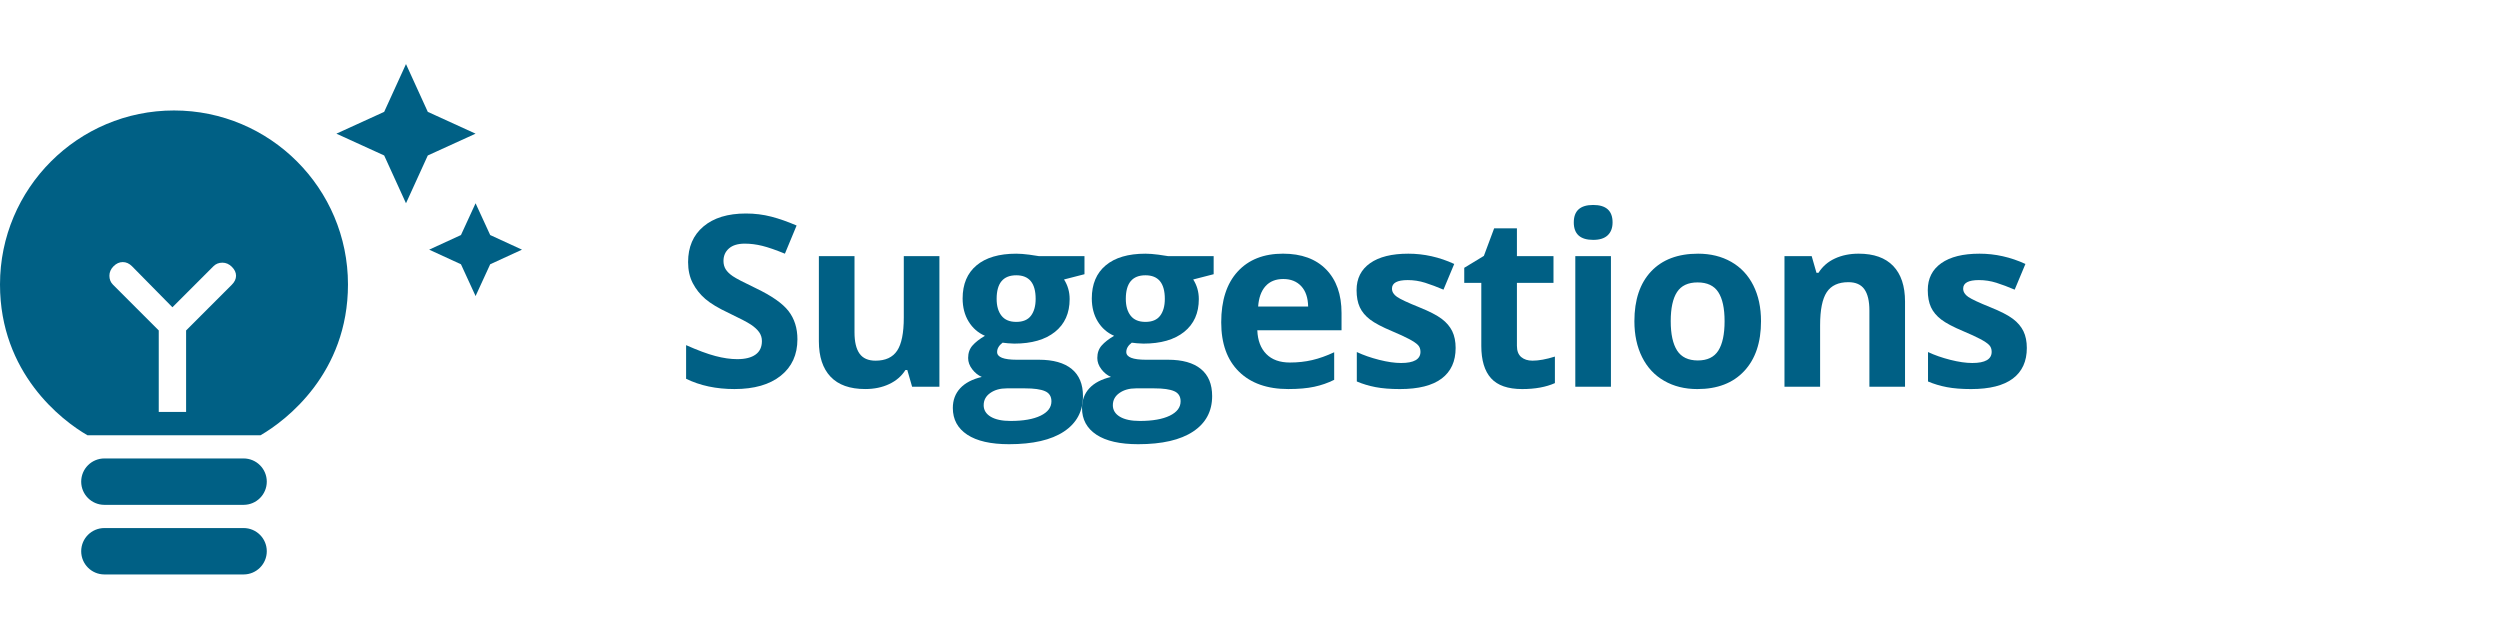
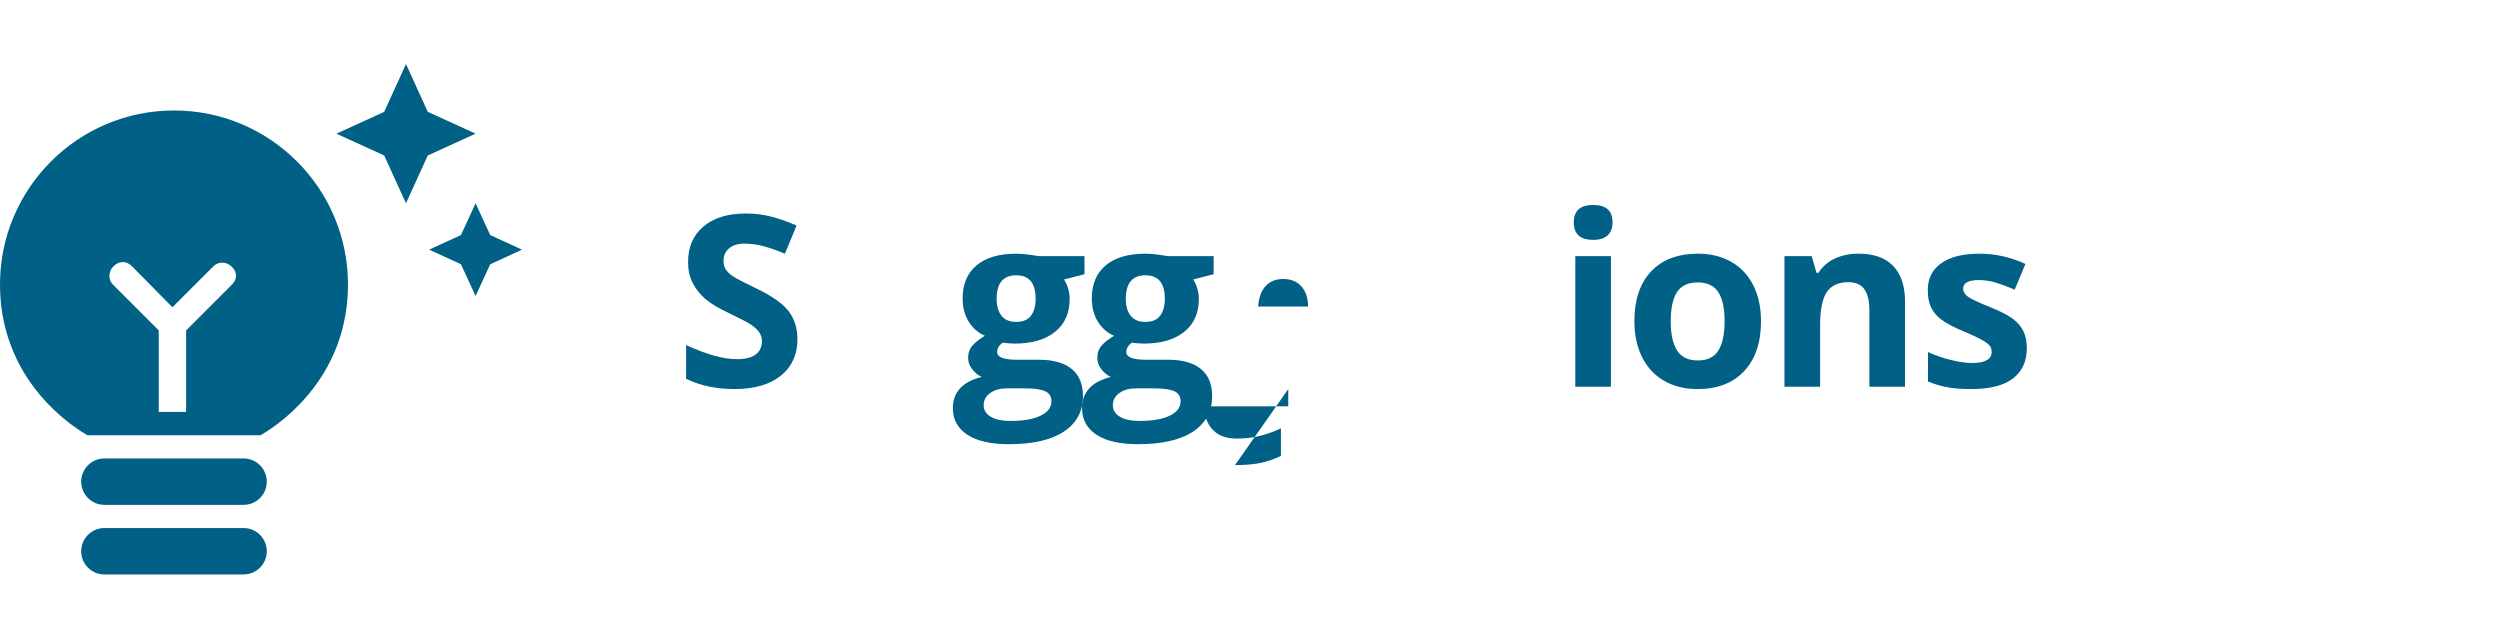
<svg xmlns="http://www.w3.org/2000/svg" id="Livello_1" data-name="Livello 1" viewBox="0 0 182 46.555">
  <defs>
    <style>
      .cls-1 {
        fill: none;
      }

      .cls-2 {
        fill: #006085;
      }
    </style>
  </defs>
  <rect class="cls-1" width="182" height="46.484" />
  <g>
    <path class="cls-2" d="M58.052,24.701c0,1.122-.404,2.007-1.212,2.652-.808,.646-1.932,.97-3.371,.97-1.327,0-2.501-.249-3.521-.748v-2.449c.839,.374,1.549,.638,2.13,.791s1.112,.229,1.595,.229c.578,0,1.021-.11,1.33-.332,.31-.221,.464-.55,.464-.986,0-.243-.068-.46-.204-.65-.136-.189-.336-.373-.6-.549-.264-.175-.801-.456-1.611-.842-.76-.356-1.33-.7-1.709-1.028-.38-.329-.684-.712-.91-1.148s-.34-.946-.34-1.53c0-1.1,.372-1.965,1.118-2.594,.745-.629,1.775-.944,3.091-.944,.646,0,1.263,.077,1.85,.229,.587,.153,1.2,.369,1.841,.646l-.851,2.05c-.663-.272-1.212-.462-1.646-.57-.434-.107-.86-.161-1.279-.161-.499,0-.882,.116-1.148,.349s-.399,.536-.399,.91c0,.232,.054,.435,.161,.607,.108,.173,.279,.341,.515,.502,.235,.162,.792,.452,1.671,.872,1.162,.556,1.959,1.112,2.39,1.671s.646,1.243,.646,2.054Z" />
-     <path class="cls-2" d="M66.401,28.153l-.349-1.216h-.137c-.277,.442-.671,.783-1.182,1.024-.51,.241-1.091,.361-1.743,.361-1.117,0-1.959-.299-2.525-.897-.567-.598-.851-1.458-.851-2.58v-6.199h2.594v5.553c0,.686,.122,1.2,.365,1.543,.244,.344,.633,.515,1.165,.515,.726,0,1.25-.242,1.573-.727,.323-.485,.485-1.289,.485-2.411v-4.473h2.593v9.507h-1.989Z" />
    <path class="cls-2" d="M78.95,18.646v1.317l-1.488,.383c.272,.426,.408,.901,.408,1.429,0,1.021-.355,1.815-1.067,2.386-.711,.569-1.699,.854-2.963,.854l-.468-.025-.383-.043c-.267,.204-.399,.431-.399,.681,0,.374,.476,.561,1.428,.561h1.616c1.043,0,1.838,.225,2.385,.672,.548,.448,.821,1.105,.821,1.974,0,1.11-.464,1.973-1.391,2.585s-2.258,.918-3.992,.918c-1.327,0-2.34-.23-3.04-.692-.7-.463-1.051-1.11-1.051-1.943,0-.573,.179-1.052,.536-1.438s.881-.66,1.573-.824c-.267-.114-.499-.3-.697-.558-.199-.258-.298-.531-.298-.82,0-.363,.104-.665,.314-.905,.21-.241,.513-.478,.91-.711-.499-.215-.895-.561-1.187-1.037s-.438-1.037-.438-1.684c0-1.037,.337-1.84,1.012-2.406,.675-.567,1.639-.851,2.892-.851,.266,0,.582,.024,.948,.072,.365,.048,.599,.084,.701,.106h3.316Zm-7.339,10.851c0,.357,.172,.638,.515,.842s.823,.306,1.441,.306c.93,0,1.658-.127,2.186-.382,.527-.256,.791-.604,.791-1.047,0-.356-.156-.604-.468-.739-.312-.136-.794-.204-1.446-.204h-1.343c-.477,0-.875,.111-1.195,.336-.32,.224-.48,.52-.48,.889Zm.944-7.738c0,.516,.117,.924,.353,1.225,.235,.3,.594,.45,1.076,.45,.487,0,.845-.15,1.071-.45,.227-.301,.34-.709,.34-1.225,0-1.146-.471-1.718-1.411-1.718-.953,0-1.429,.572-1.429,1.718Z" />
    <path class="cls-2" d="M88.354,18.646v1.317l-1.488,.383c.272,.426,.408,.901,.408,1.429,0,1.021-.355,1.815-1.067,2.386-.711,.569-1.699,.854-2.963,.854l-.468-.025-.383-.043c-.267,.204-.399,.431-.399,.681,0,.374,.476,.561,1.428,.561h1.616c1.043,0,1.838,.225,2.385,.672,.548,.448,.821,1.105,.821,1.974,0,1.11-.464,1.973-1.391,2.585s-2.258,.918-3.992,.918c-1.327,0-2.34-.23-3.04-.692-.7-.463-1.051-1.11-1.051-1.943,0-.573,.179-1.052,.536-1.438s.881-.66,1.573-.824c-.267-.114-.499-.3-.697-.558-.199-.258-.298-.531-.298-.82,0-.363,.104-.665,.314-.905,.21-.241,.513-.478,.91-.711-.499-.215-.895-.561-1.187-1.037s-.438-1.037-.438-1.684c0-1.037,.337-1.84,1.012-2.406,.675-.567,1.639-.851,2.892-.851,.266,0,.582,.024,.948,.072,.365,.048,.599,.084,.701,.106h3.316Zm-7.339,10.851c0,.357,.172,.638,.515,.842s.823,.306,1.441,.306c.93,0,1.658-.127,2.186-.382,.527-.256,.791-.604,.791-1.047,0-.356-.156-.604-.468-.739-.312-.136-.794-.204-1.446-.204h-1.343c-.477,0-.875,.111-1.195,.336-.32,.224-.48,.52-.48,.889Zm.944-7.738c0,.516,.117,.924,.353,1.225,.235,.3,.594,.45,1.076,.45,.487,0,.845-.15,1.071-.45,.227-.301,.34-.709,.34-1.225,0-1.146-.471-1.718-1.411-1.718-.953,0-1.429,.572-1.429,1.718Z" />
-     <path class="cls-2" d="M93.786,28.323c-1.53,0-2.727-.422-3.588-1.267-.862-.845-1.293-2.041-1.293-3.589,0-1.593,.398-2.824,1.195-3.695,.796-.87,1.897-1.305,3.304-1.305,1.343,0,2.389,.383,3.138,1.147,.748,.766,1.122,1.823,1.122,3.172v1.259h-6.131c.028,.737,.246,1.312,.654,1.727s.981,.62,1.718,.62c.573,0,1.114-.059,1.624-.178,.511-.119,1.044-.31,1.6-.57v2.007c-.454,.227-.938,.396-1.454,.506-.517,.111-1.146,.166-1.889,.166Zm-.365-8.011c-.55,0-.98,.175-1.293,.523-.312,.349-.49,.844-.535,1.483h3.64c-.012-.64-.179-1.135-.502-1.483s-.76-.523-1.31-.523Z" />
-     <path class="cls-2" d="M105.97,25.33c0,.976-.339,1.718-1.016,2.228-.678,.511-1.691,.766-3.04,.766-.692,0-1.281-.047-1.77-.141-.487-.093-.943-.23-1.368-.412v-2.143c.481,.227,1.024,.416,1.628,.569s1.136,.229,1.595,.229c.94,0,1.411-.271,1.411-.816,0-.204-.062-.369-.187-.497-.125-.128-.341-.272-.646-.434-.307-.162-.715-.351-1.225-.565-.731-.307-1.269-.59-1.611-.851s-.593-.56-.748-.897c-.156-.337-.234-.752-.234-1.245,0-.845,.327-1.498,.982-1.96,.654-.463,1.583-.693,2.785-.693,1.145,0,2.259,.249,3.342,.748l-.782,1.871c-.477-.204-.922-.371-1.335-.502-.414-.13-.837-.195-1.268-.195-.766,0-1.147,.207-1.147,.62,0,.233,.123,.435,.369,.604,.247,.17,.787,.422,1.62,.757,.743,.3,1.287,.581,1.633,.842s.601,.561,.766,.901c.164,.34,.246,.745,.246,1.216Z" />
-     <path class="cls-2" d="M111.564,26.257c.453,0,.997-.099,1.633-.298v1.931c-.646,.289-1.44,.434-2.382,.434-1.037,0-1.793-.262-2.266-.786-.474-.524-.71-1.312-.71-2.36v-4.583h-1.242v-1.098l1.429-.867,.748-2.007h1.658v2.024h2.662v1.947h-2.662v4.583c0,.369,.104,.641,.311,.816s.48,.264,.821,.264Z" />
+     <path class="cls-2" d="M93.786,28.323v1.259h-6.131c.028,.737,.246,1.312,.654,1.727s.981,.62,1.718,.62c.573,0,1.114-.059,1.624-.178,.511-.119,1.044-.31,1.6-.57v2.007c-.454,.227-.938,.396-1.454,.506-.517,.111-1.146,.166-1.889,.166Zm-.365-8.011c-.55,0-.98,.175-1.293,.523-.312,.349-.49,.844-.535,1.483h3.64c-.012-.64-.179-1.135-.502-1.483s-.76-.523-1.31-.523Z" />
    <path class="cls-2" d="M114.572,16.188c0-.845,.471-1.267,1.412-1.267,.94,0,1.411,.422,1.411,1.267,0,.402-.118,.716-.353,.939-.235,.225-.589,.336-1.059,.336-.941,0-1.412-.425-1.412-1.275Zm2.704,11.965h-2.594v-9.507h2.594v9.507Z" />
    <path class="cls-2" d="M128.202,23.383c0,1.548-.408,2.758-1.225,3.631-.815,.873-1.952,1.31-3.409,1.31-.913,0-1.718-.199-2.415-.6-.697-.399-1.233-.974-1.607-1.722s-.562-1.621-.562-2.619c0-1.554,.405-2.761,1.216-3.623,.811-.861,1.95-1.292,3.419-1.292,.912,0,1.718,.198,2.415,.595,.697,.397,1.233,.967,1.607,1.71,.374,.742,.561,1.612,.561,2.61Zm-6.573,0c0,.941,.154,1.652,.464,2.135,.309,.481,.812,.723,1.509,.723,.692,0,1.189-.239,1.493-.719,.303-.479,.455-1.192,.455-2.139,0-.941-.153-1.646-.46-2.117-.306-.471-.808-.706-1.505-.706-.691,0-1.19,.233-1.497,.701-.306,.468-.459,1.176-.459,2.122Z" />
    <path class="cls-2" d="M138.686,28.153h-2.594v-5.553c0-.687-.122-1.2-.366-1.544-.243-.343-.632-.514-1.165-.514-.726,0-1.25,.242-1.573,.727-.322,.484-.484,1.288-.484,2.411v4.473h-2.594v-9.507h1.981l.349,1.216h.145c.289-.459,.688-.807,1.195-1.042,.507-.235,1.084-.353,1.73-.353,1.105,0,1.944,.299,2.517,.896,.572,.599,.859,1.462,.859,2.59v6.199Z" />
    <path class="cls-2" d="M147.553,25.33c0,.976-.339,1.718-1.016,2.228-.678,.511-1.691,.766-3.04,.766-.692,0-1.281-.047-1.77-.141-.487-.093-.943-.23-1.368-.412v-2.143c.481,.227,1.024,.416,1.628,.569s1.136,.229,1.595,.229c.94,0,1.411-.271,1.411-.816,0-.204-.062-.369-.187-.497-.125-.128-.341-.272-.646-.434-.307-.162-.715-.351-1.225-.565-.731-.307-1.269-.59-1.611-.851s-.593-.56-.748-.897c-.156-.337-.234-.752-.234-1.245,0-.845,.327-1.498,.982-1.96,.654-.463,1.583-.693,2.785-.693,1.145,0,2.259,.249,3.342,.748l-.782,1.871c-.477-.204-.922-.371-1.335-.502-.414-.13-.837-.195-1.268-.195-.766,0-1.147,.207-1.147,.62,0,.233,.123,.435,.369,.604,.247,.17,.787,.422,1.62,.757,.743,.3,1.287,.581,1.633,.842s.601,.561,.766,.901c.164,.34,.246,.745,.246,1.216Z" />
  </g>
  <g>
    <path class="cls-2" d="M17.733,38.442H7.6c-.933,0-1.689,.756-1.689,1.689s.756,1.689,1.689,1.689h10.133c.933,0,1.689-.756,1.689-1.689s-.756-1.689-1.689-1.689Z" />
    <polygon class="cls-2" points="35.686 17.111 34.622 14.798 33.558 17.111 31.244 18.175 33.558 19.239 34.622 21.553 35.686 19.239 38 18.175 35.686 17.111" />
    <path class="cls-2" d="M17.733,33.375H7.6c-.933,0-1.689,.756-1.689,1.689s.756,1.689,1.689,1.689h10.133c.933,0,1.689-.756,1.689-1.689s-.756-1.689-1.689-1.689Z" />
    <polygon class="cls-2" points="31.143 8.143 29.556 4.664 27.968 8.143 24.489 9.731 27.968 11.318 29.556 14.798 31.143 11.318 34.622 9.731 31.143 8.143" />
    <path class="cls-2" d="M12.667,8.042C5.675,8.042,0,13.717,0,20.709c0,6.452,4.492,9.897,6.367,10.978h12.599c1.875-1.081,6.367-4.526,6.367-10.978,0-6.992-5.675-12.667-12.666-12.667Zm4.214,12.682l-3.333,3.333v5.93h-1.991v-5.93l-3.333-3.333c-.173-.173-.26-.39-.26-.649s.101-.491,.303-.693c.202-.202,.426-.303,.671-.303,.245,0,.469,.101,.671,.303l2.943,2.987,2.987-2.987c.173-.173,.39-.26,.649-.26,.26,0,.491,.101,.693,.303,.202,.202,.303,.418,.303,.649,0,.231-.101,.447-.303,.649Z" />
  </g>
</svg>